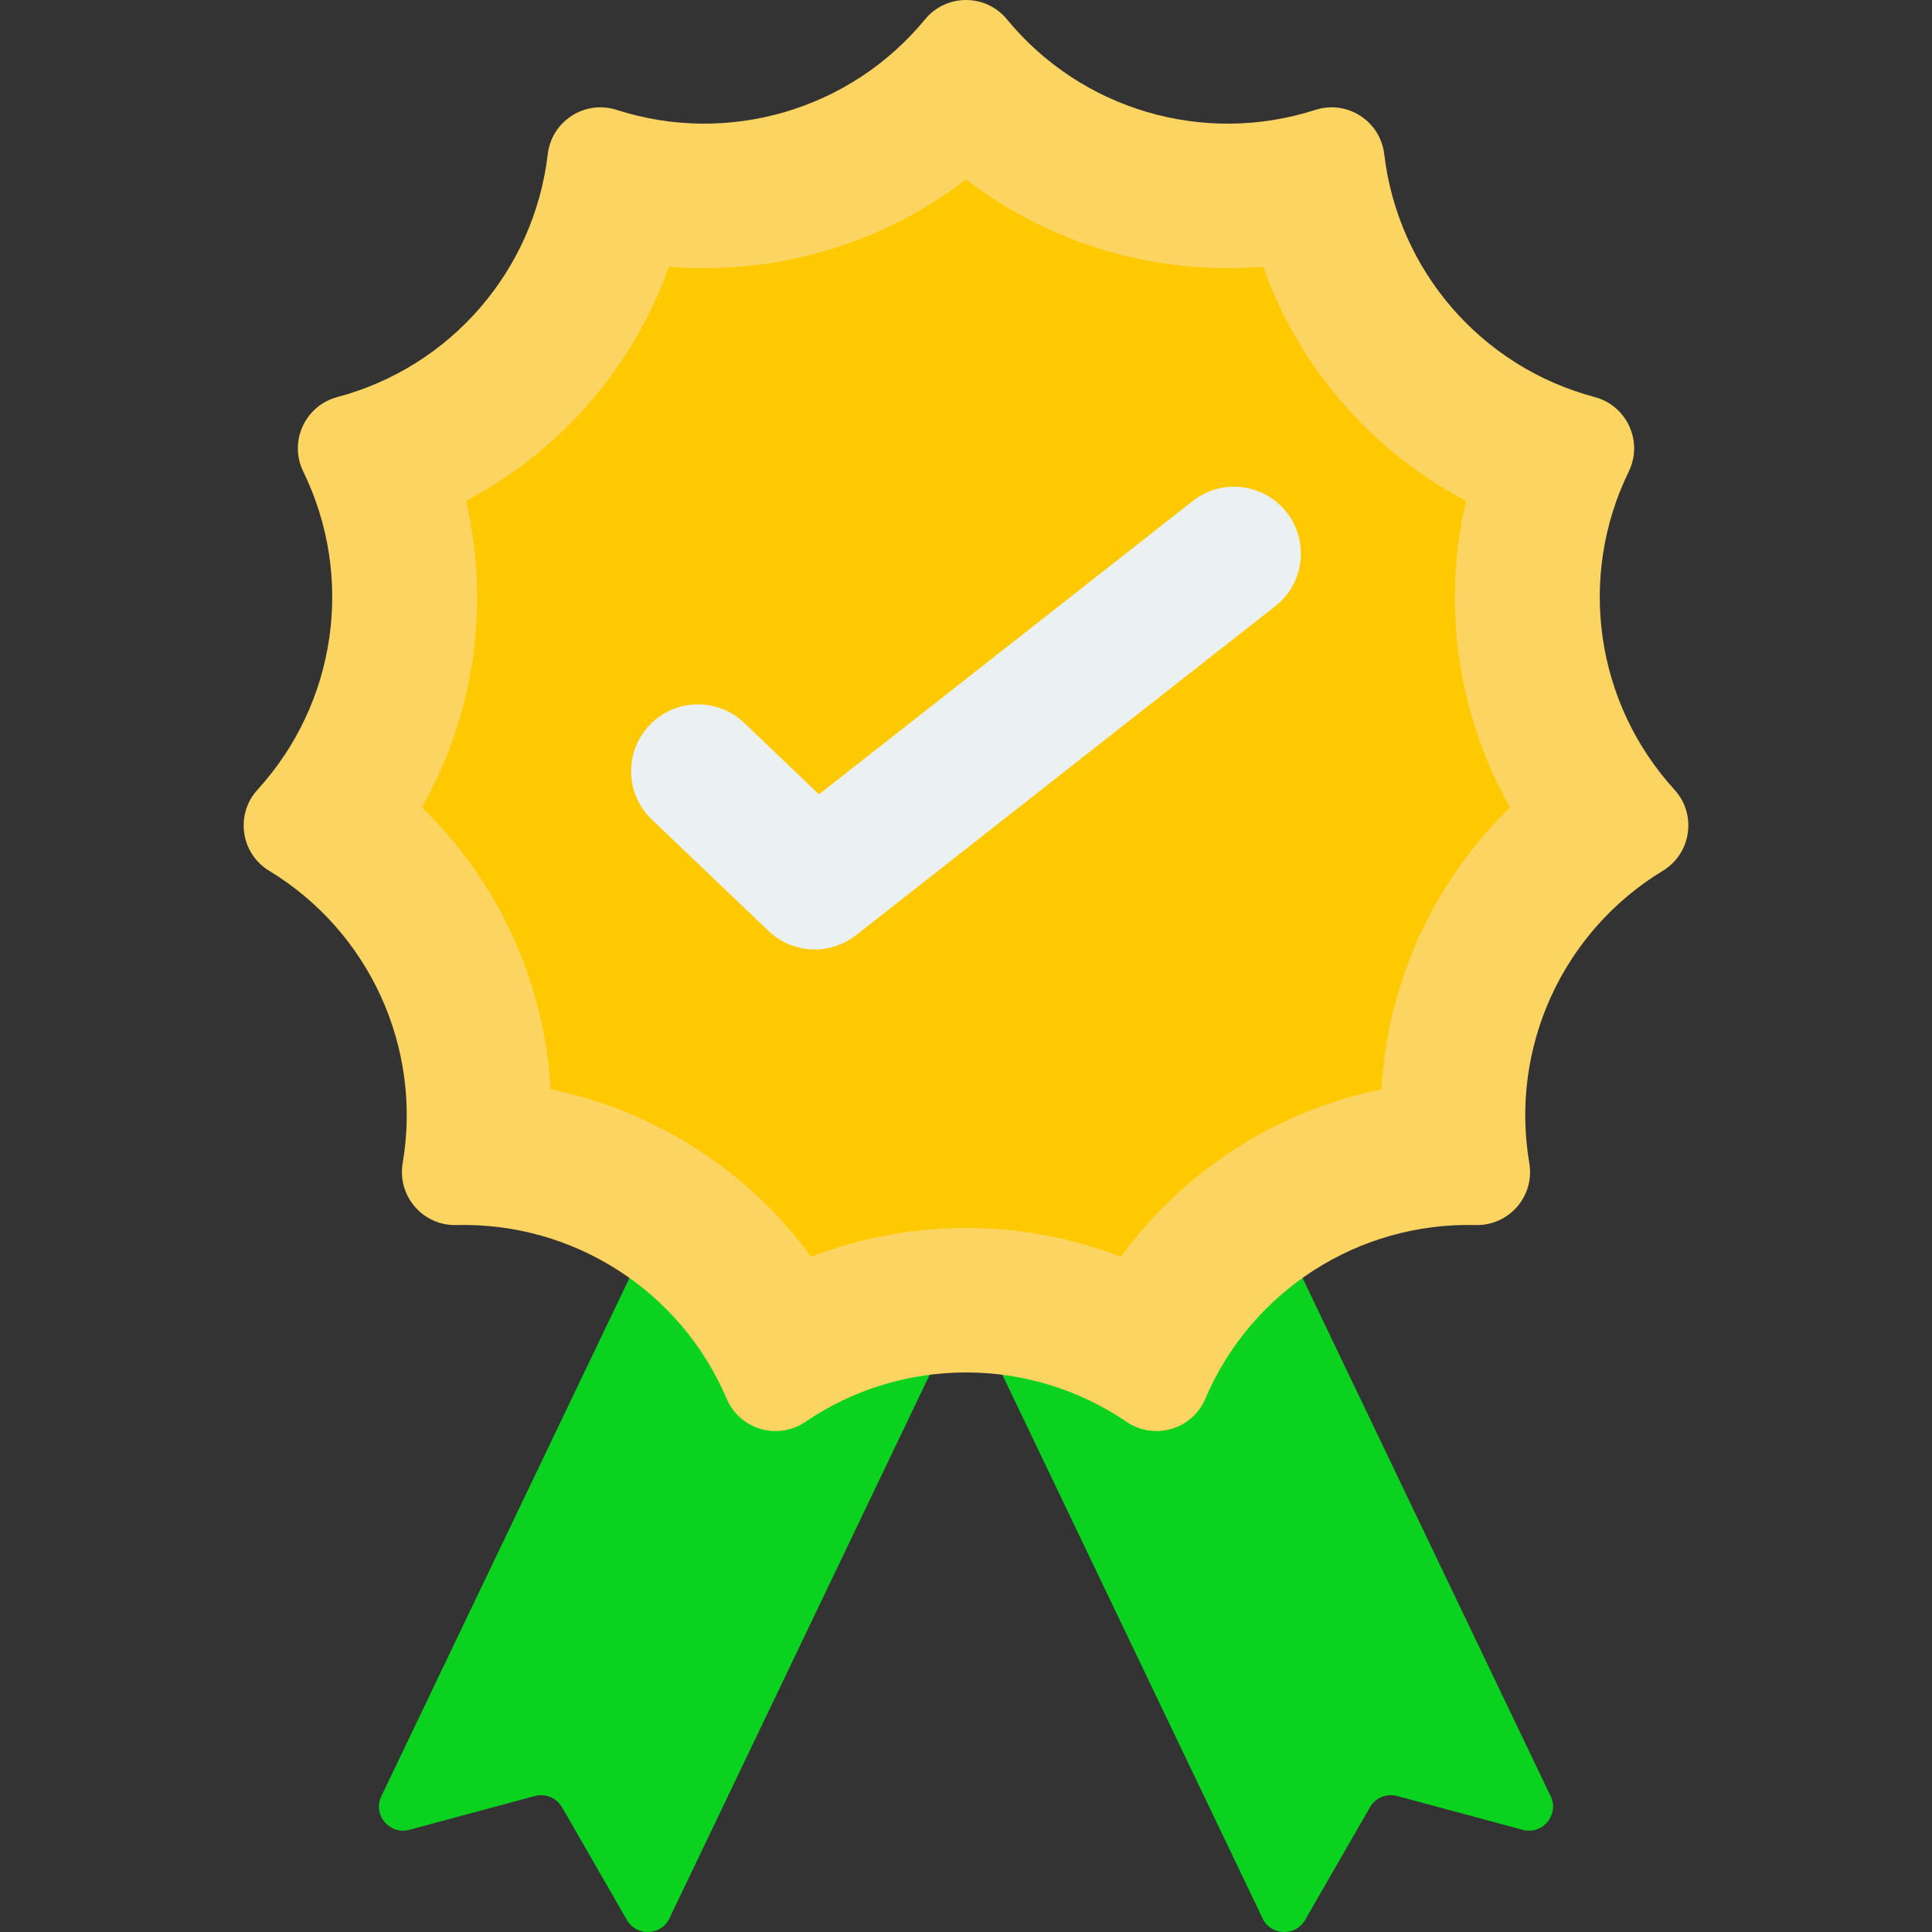
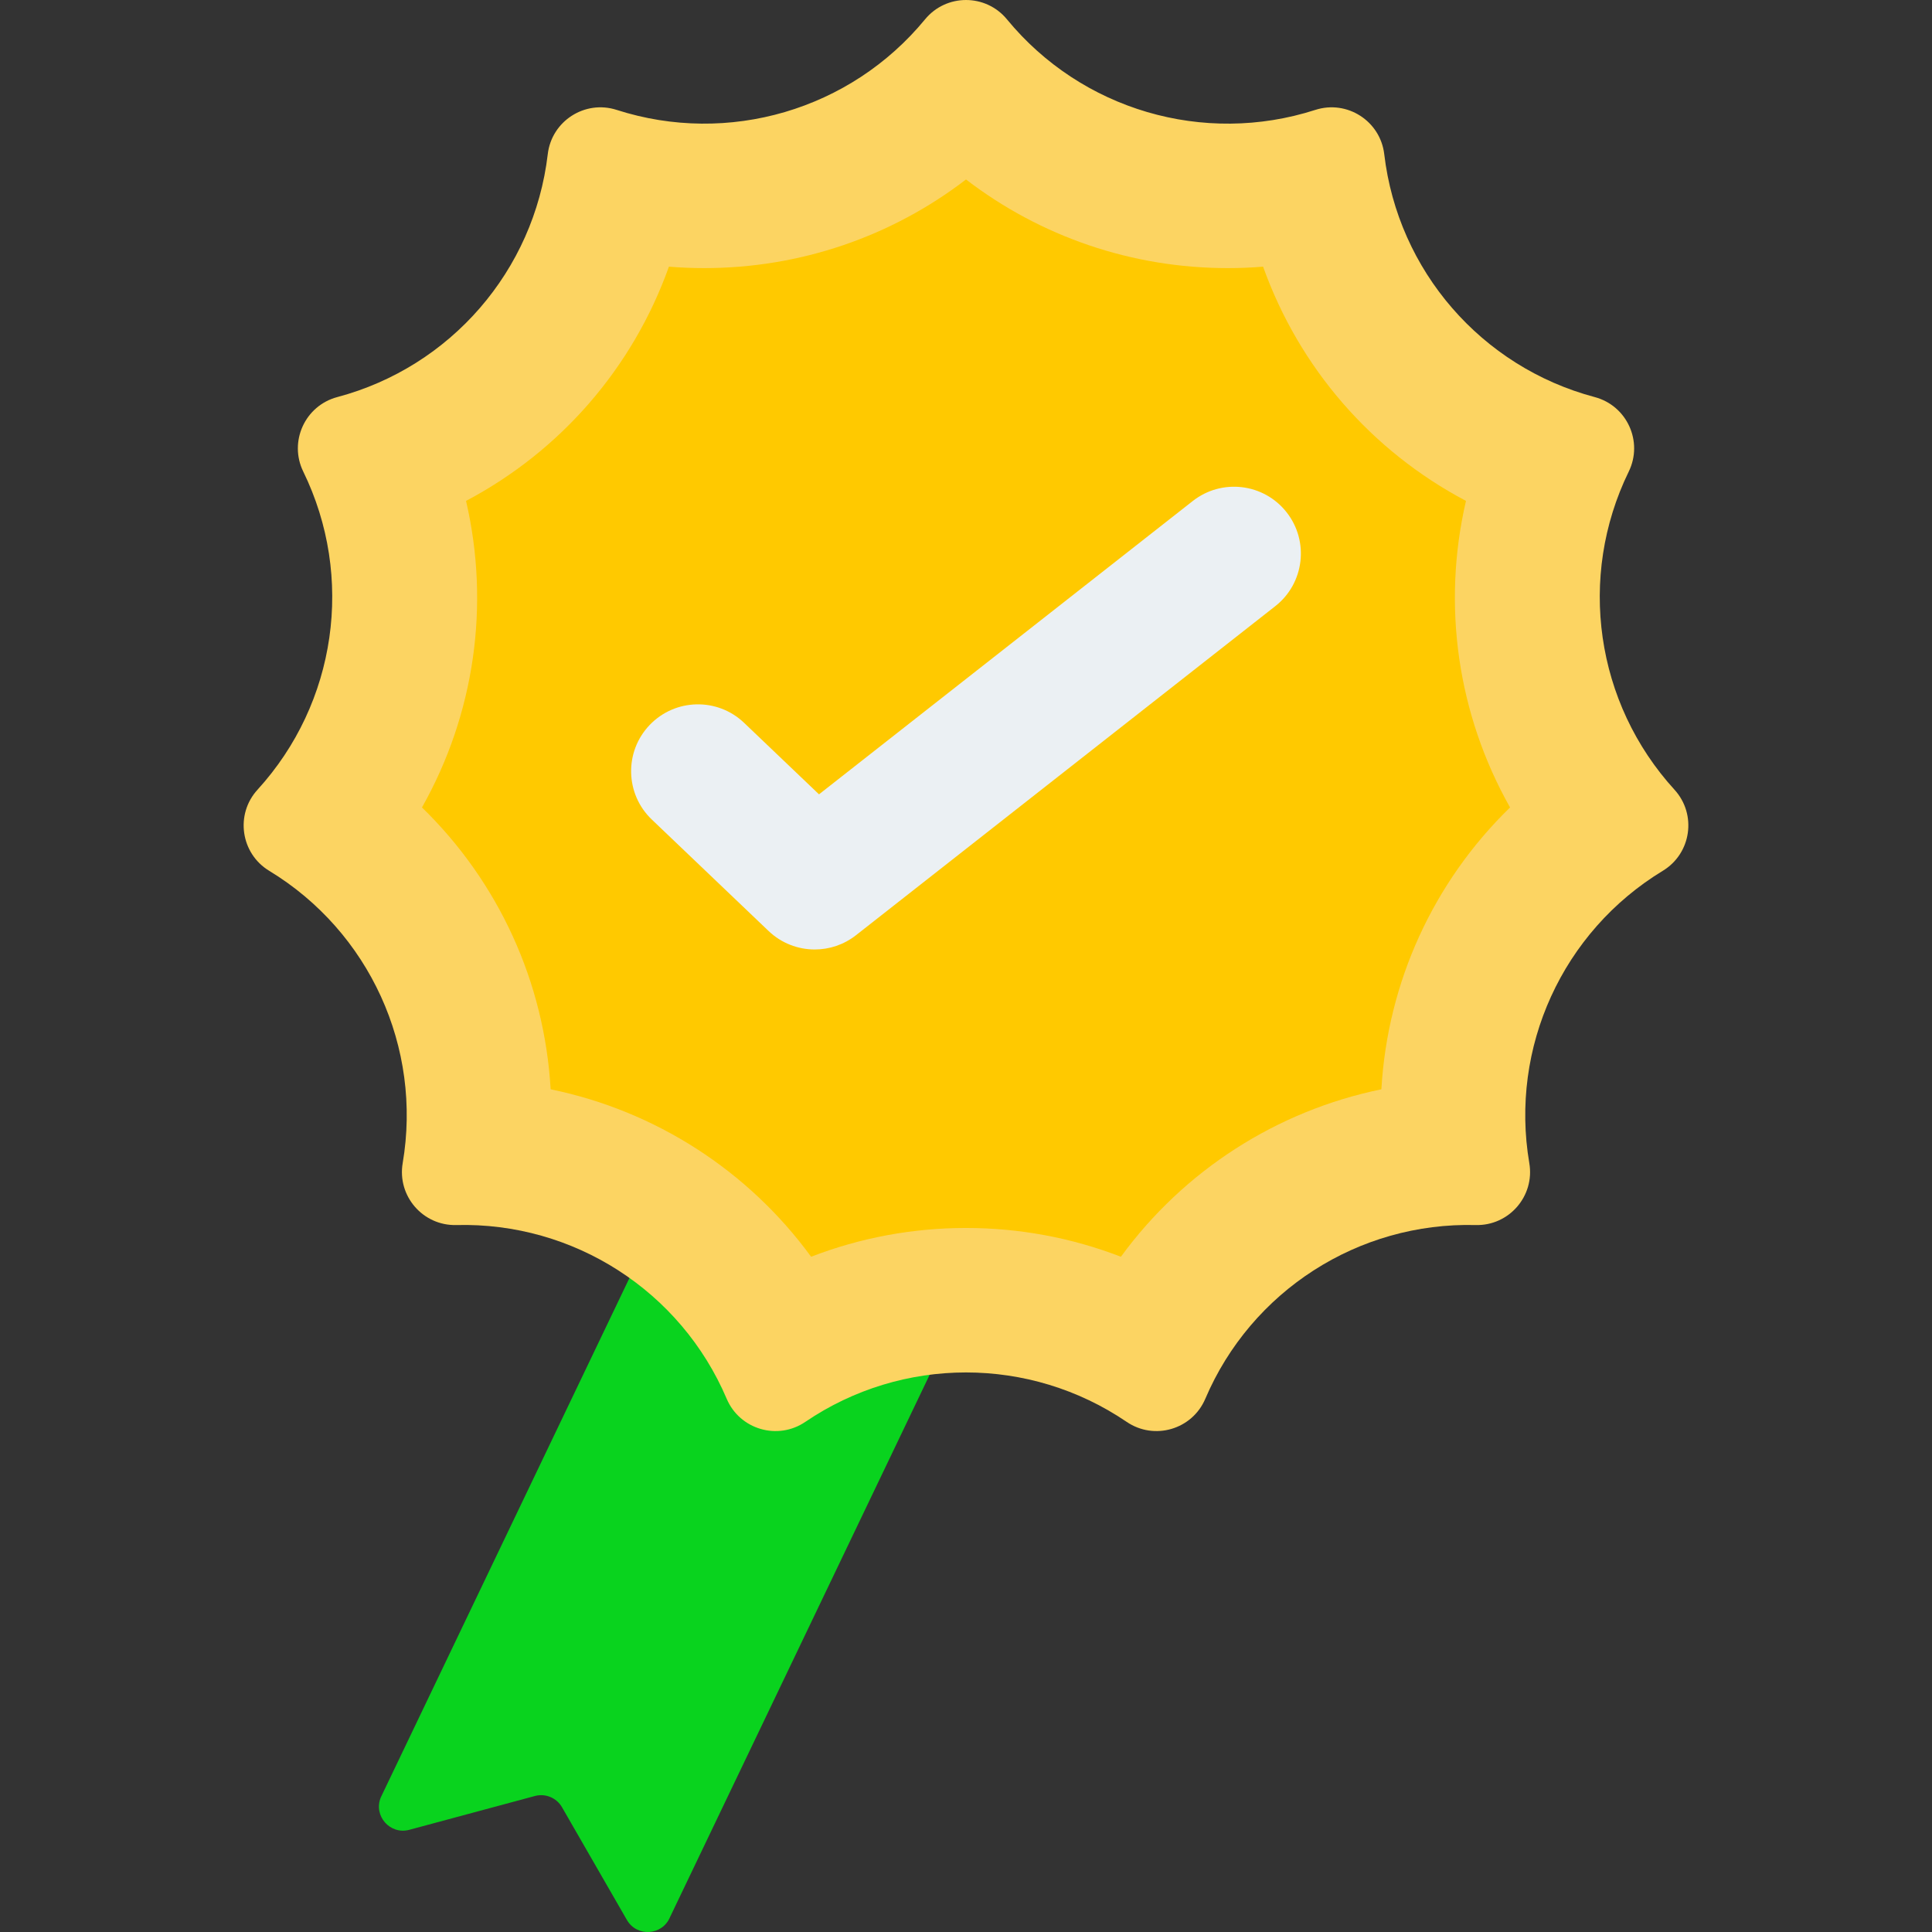
<svg xmlns="http://www.w3.org/2000/svg" version="1.1" id="Capa_1" x="0px" y="0px" viewBox="0 0 468.293 468.293" style="enable-background:new 0 0 468.293 468.293;" xml:space="preserve" width="512px" height="512px" class="">
  <rect x="0" y="0" width="468.293" height="468.293" fill="#333333" stroke="none" />
  <g>
    <g>
      <path style="fill:#09D31E" d="M151.951,465.368l-15.727-27.315c-1.321-2.294-4.019-3.412-6.575-2.724l-30.435,8.194   c-4.676,1.259-8.762-3.395-6.909-7.869l71.746-149.865l70.096,29.035L162.401,464.69   C160.548,469.163,154.367,469.564,151.951,465.368z" data-original="#E1E6E9" class="active-path" data-old_color="#09D41E" />
-       <path style="fill:#09D31E" d="M316.342,465.368l15.727-27.315c1.321-2.294,4.019-3.412,6.575-2.724l30.435,8.194   c4.676,1.259,8.762-3.395,6.909-7.869L304.243,285.79l-70.096,29.035l71.746,149.865   C307.746,469.163,313.926,469.564,316.342,465.368z" data-original="#E1E6E9" class="active-path" data-old_color="#09D41E" />
    </g>
    <path style="fill:#FCD462" d="M405.873,191.413c-19.16-20.995-23.555-51.562-11.086-77.104c3.552-7.276-0.425-15.984-8.25-18.064  c-27.469-7.303-47.692-30.642-51.012-58.871c-0.946-8.041-8.999-13.217-16.707-10.737c-27.057,8.707-56.687,0.007-74.742-21.946  c-5.143-6.253-14.716-6.253-19.859,0h0c-18.054,21.953-47.685,30.653-74.742,21.946c-7.707-2.48-15.761,2.695-16.707,10.737  c-3.32,28.229-23.543,51.568-51.012,58.871c-7.825,2.08-11.802,10.789-8.25,18.064c12.469,25.543,8.074,56.109-11.086,77.104  c-5.458,5.981-4.095,15.457,2.826,19.657c24.299,14.747,37.127,42.837,32.36,70.858c-1.358,7.982,4.911,15.217,13.005,15.009  c28.414-0.731,54.393,15.964,65.531,42.114c3.173,7.449,12.359,10.146,19.055,5.595c23.508-15.977,54.389-15.977,77.897,0  c6.697,4.551,15.882,1.854,19.055-5.595c11.139-26.15,37.117-42.846,65.532-42.114c8.094,0.208,14.363-7.027,13.005-15.009  c-4.768-28.021,8.061-56.111,32.359-70.858h0C409.968,206.87,411.33,197.394,405.873,191.413z" data-original="#FCD462" class="" />
    <path style="fill:#FFC900" d="M271.692,304.621c-11.898-4.597-24.585-6.976-37.545-6.976c-12.961,0-25.648,2.38-37.545,6.976  c-15.249-20.886-37.753-35.377-63.136-40.589c-1.485-25.918-12.582-50.218-31.187-68.317c12.75-22.598,16.551-49.027,10.684-74.304  c22.955-12.126,40.449-32.322,49.175-56.775c2.841,0.234,5.697,0.353,8.558,0.351c23.254,0,45.43-7.649,63.452-21.487  c18.022,13.841,40.201,21.49,63.452,21.487c2.861,0,5.717-0.117,8.558-0.351c8.726,24.454,26.22,44.65,49.175,56.775  c-5.865,25.28-2.066,51.706,10.684,74.304c-18.606,18.099-29.703,42.401-31.187,68.317  C309.442,269.244,286.938,283.735,271.692,304.621z" data-original="#27A2DB" class="" data-old_color="#27A2DB" />
    <path style="fill:#EBF0F3" d="M311.861,124.177c-5.519-7.038-15.703-8.267-22.746-2.742l-90.598,71.101l-18.155-17.329  c-6.476-6.181-16.728-5.938-22.906,0.535c-6.176,6.474-5.938,16.728,0.535,22.906l28.304,27.015c3.114,2.972,7.146,4.48,11.188,4.48  c3.52,0,7.051-1.142,9.999-3.457l101.635-79.763C316.156,141.399,317.385,131.215,311.861,124.177z" data-original="#EBF0F3" class="" />
  </g>
</svg>